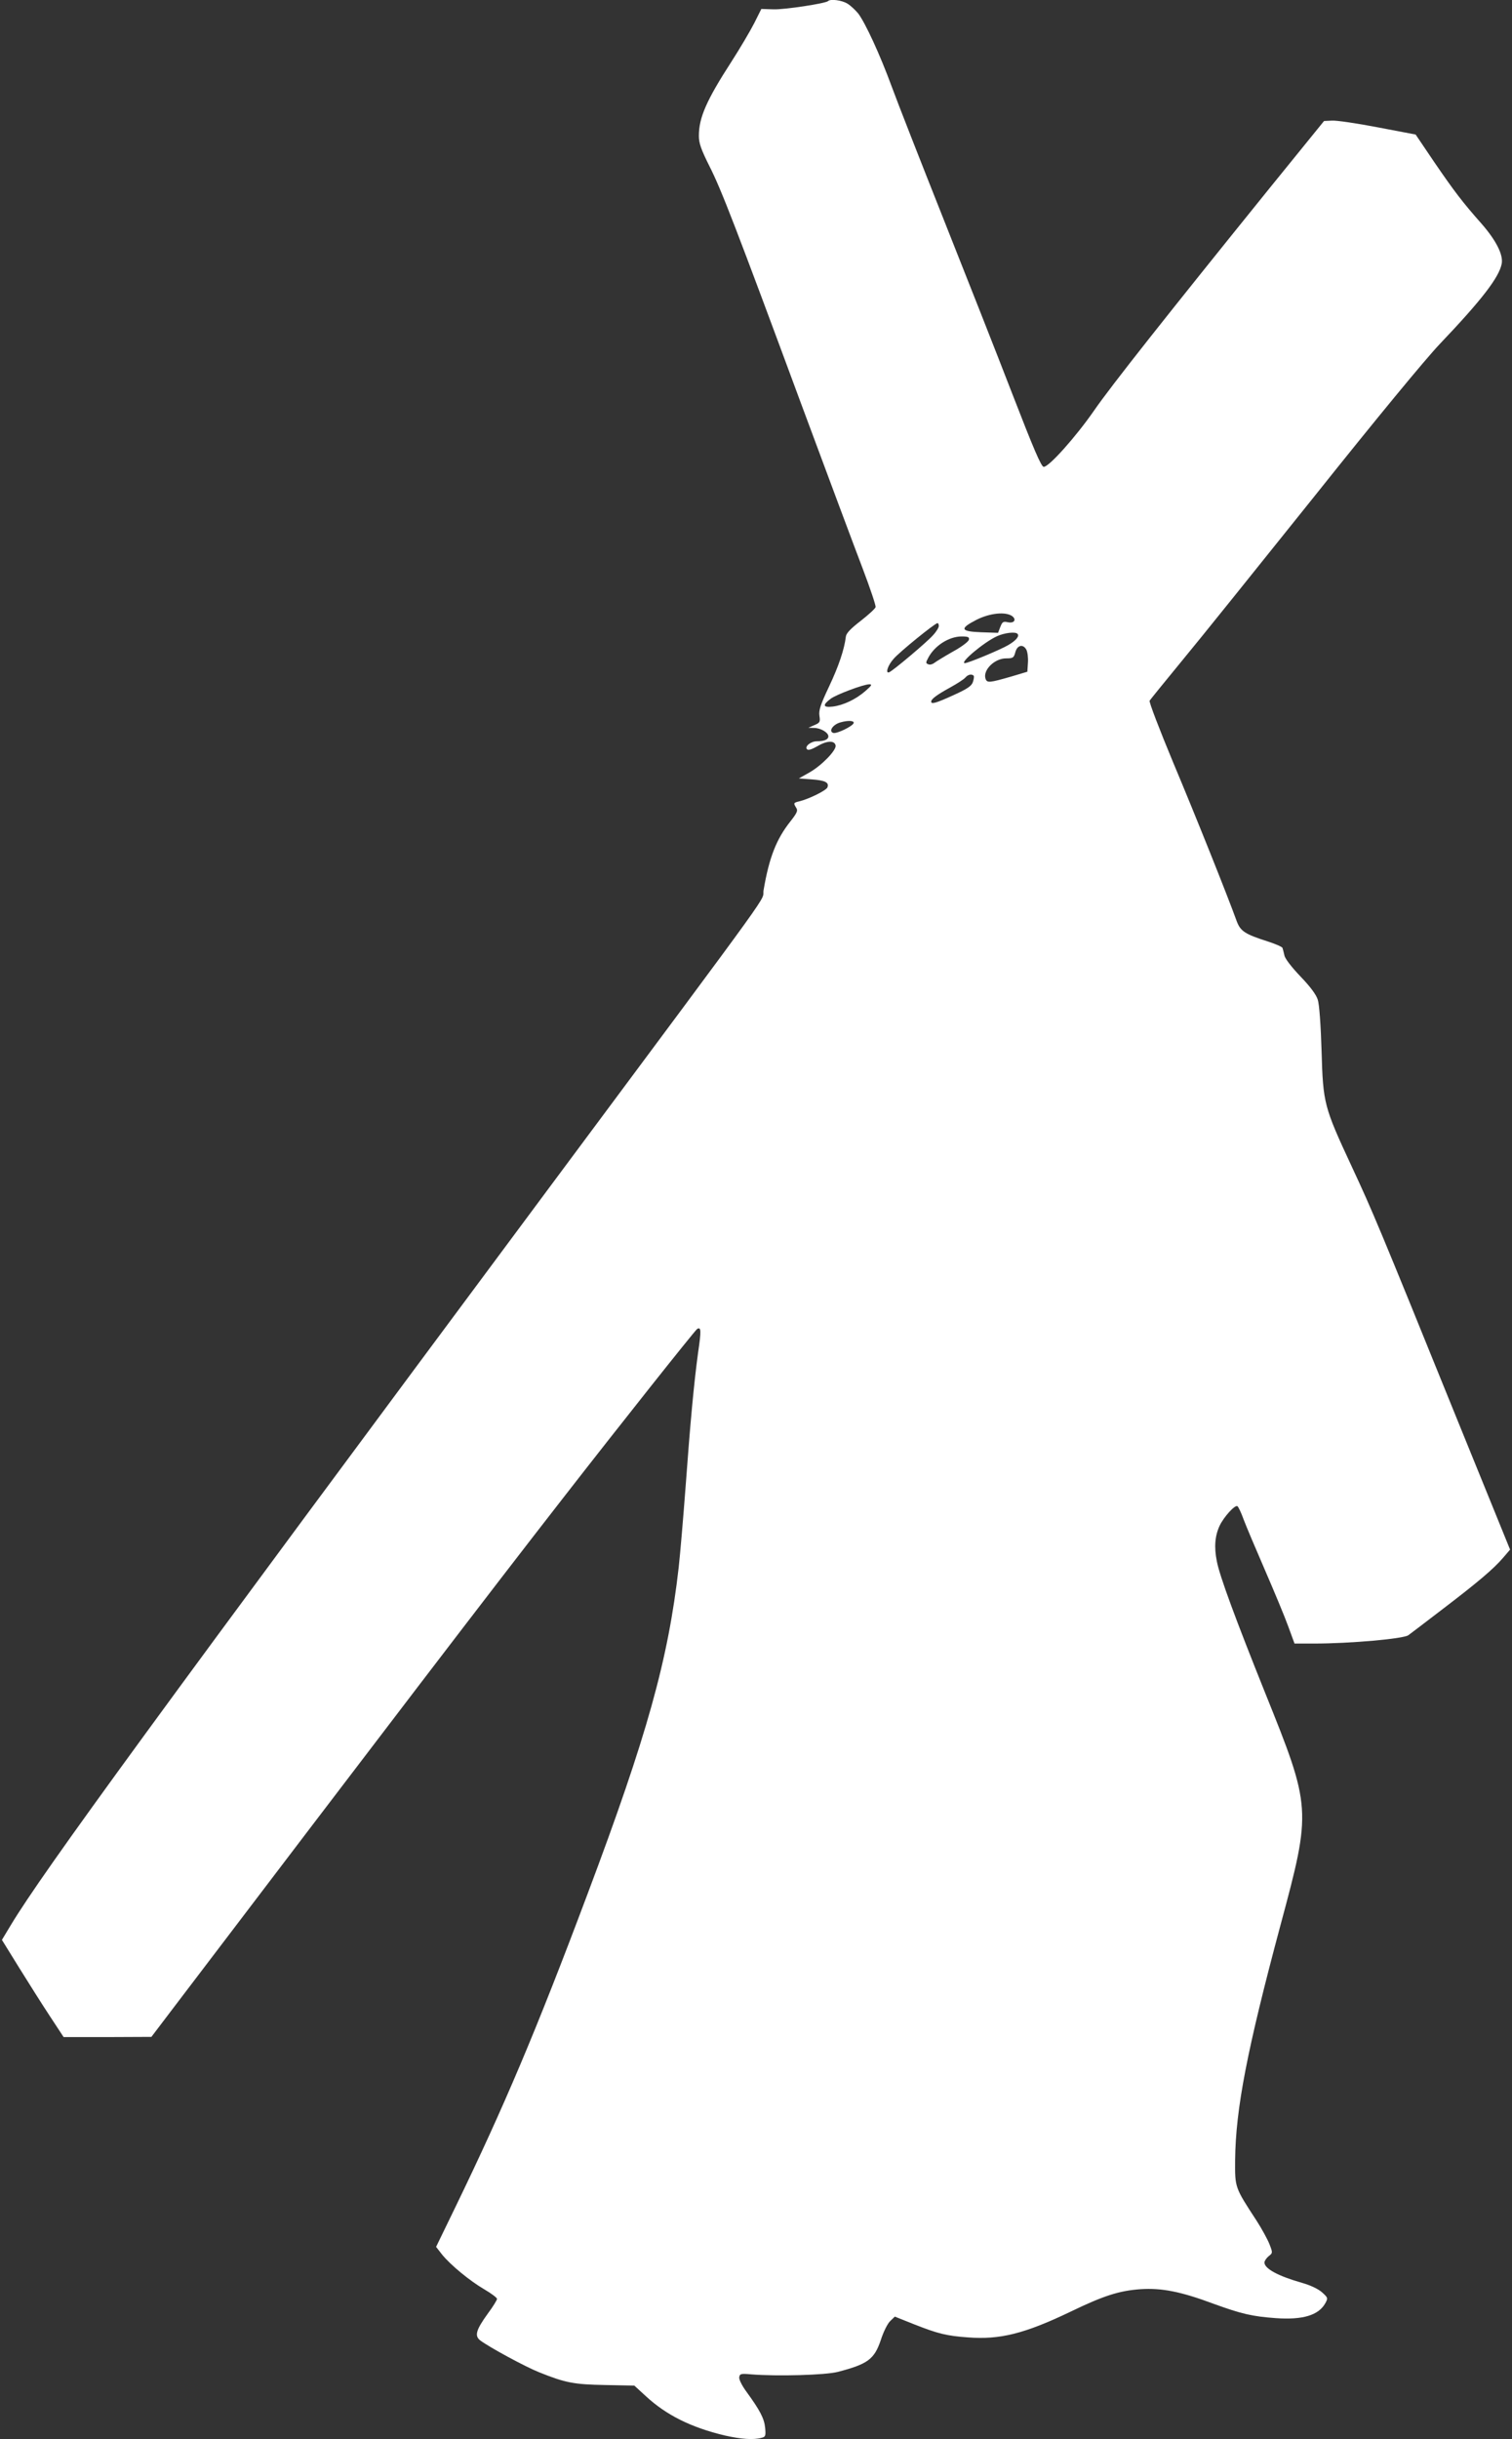
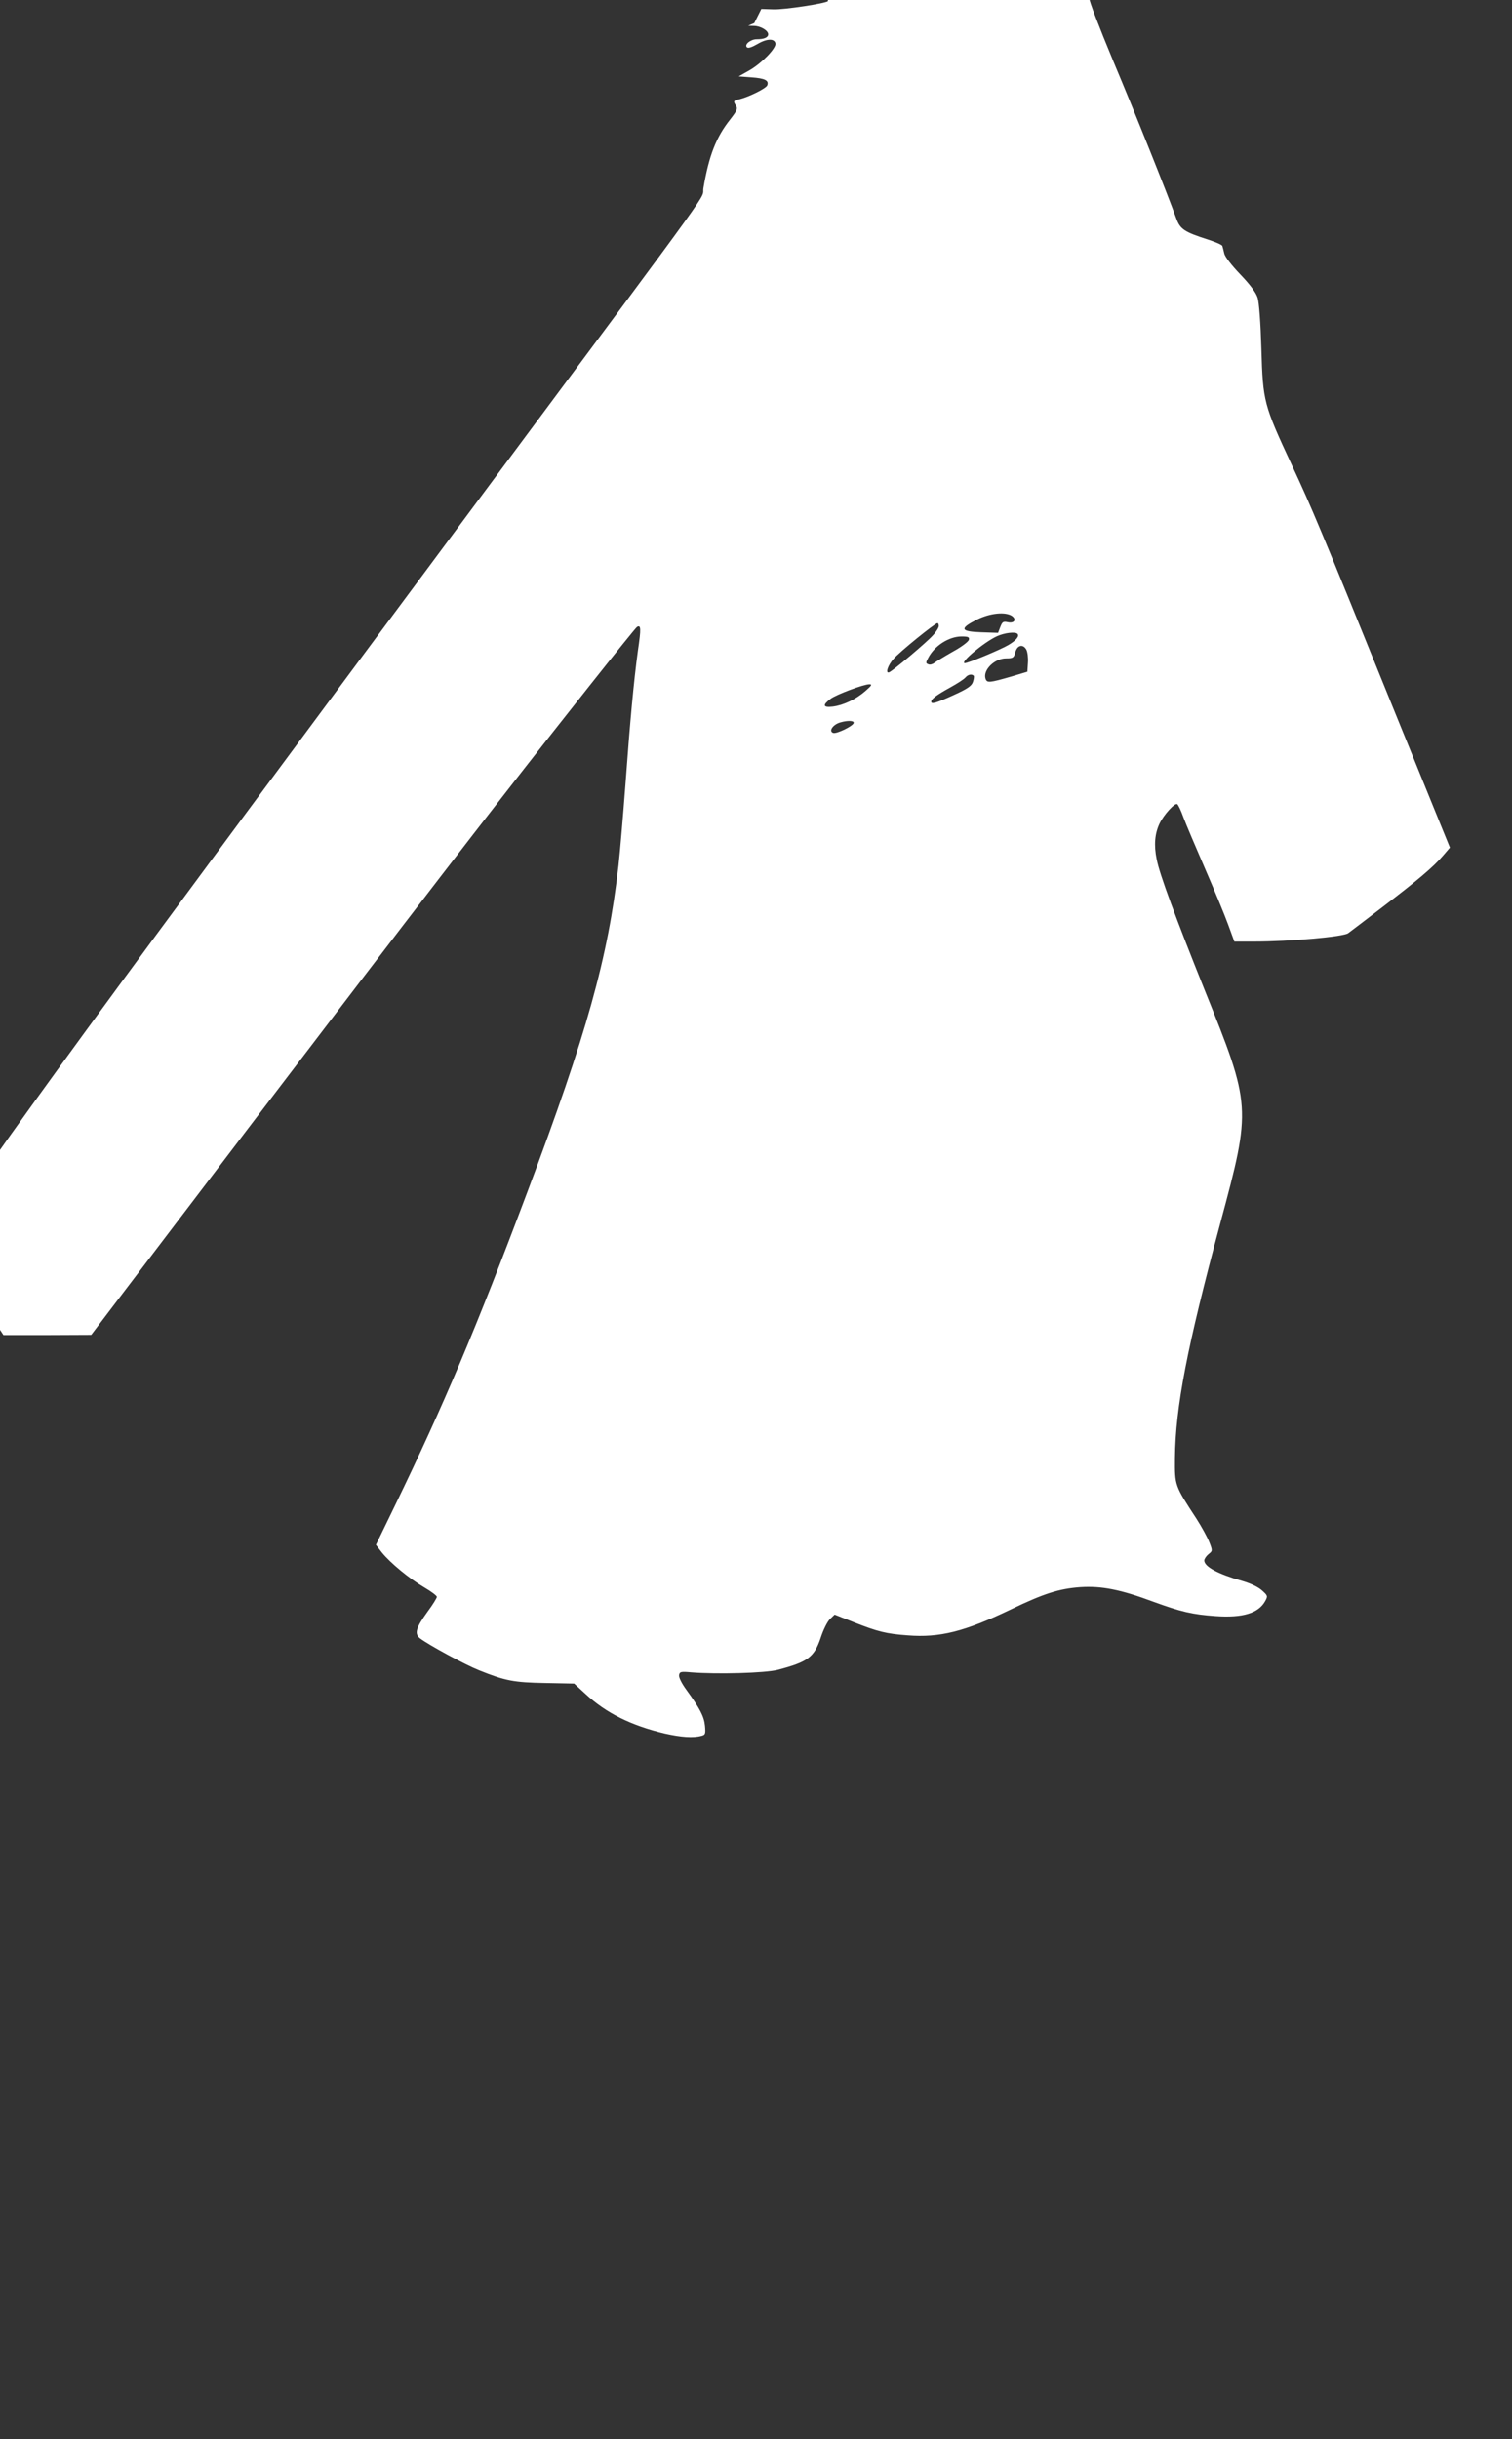
<svg xmlns="http://www.w3.org/2000/svg" version="1.0" width="794pt" height="1280pt" viewBox="0 0 794 1280" preserveAspectRatio="xMidYMid meet">
  <rect x="0" y="0" width="794" height="1280" fill="#333333" stroke="none" />
  <g transform="translate(0,1280) scale(0.1,-0.1)" fill="#ffffff" stroke="none">
-     <path d="M4348 12794 c-13 -12 -228 -45 -286 -43 l-64 2 -37 -74 c-21 -41 -74 -131 -119 -201 -132 -204 -172 -295 -172 -391 0 -38 11 -70 55 -158 63 -124 139 -321 488 -1264 135 -363 277 -744 317 -848 39 -103 70 -194 68 -203 -2 -8 -37 -40 -78 -72 -52 -40 -76 -65 -78 -82 -8 -67 -37 -154 -88 -262 -46 -97 -55 -126 -51 -154 5 -32 3 -37 -26 -49 l-32 -14 30 -1 c34 0 75 -24 75 -44 0 -17 -22 -26 -60 -26 -33 0 -66 -28 -52 -42 7 -7 26 0 56 17 49 29 89 30 94 3 5 -25 -74 -106 -138 -142 l-55 -31 67 -5 c71 -5 93 -16 83 -42 -6 -16 -97 -61 -147 -73 -32 -8 -32 -9 -17 -34 10 -15 5 -26 -30 -71 -74 -93 -112 -190 -141 -360 -13 -72 117 108 -1124 -1560 -2051 -2758 -2661 -3593 -2829 -3872 l-47 -78 91 -147 c51 -82 123 -196 162 -255 l71 -108 230 0 231 1 104 137 c1133 1490 1660 2180 2055 2687 293 377 695 883 707 891 21 12 22 -8 5 -123 -22 -162 -41 -366 -66 -708 -12 -159 -28 -348 -36 -420 -55 -485 -166 -883 -479 -1715 -270 -719 -439 -1117 -694 -1643 l-101 -208 32 -41 c44 -54 144 -137 223 -183 36 -21 65 -43 65 -49 0 -6 -22 -42 -49 -78 -62 -86 -70 -116 -39 -140 48 -36 236 -138 309 -167 139 -56 184 -64 347 -67 l153 -3 60 -55 c108 -100 239 -165 416 -207 85 -19 149 -24 192 -12 21 5 23 10 19 53 -5 49 -27 91 -99 190 -22 30 -39 63 -37 75 3 18 8 20 63 15 136 -11 389 -4 455 13 157 41 191 66 225 166 14 44 36 88 50 101 l24 23 103 -41 c122 -48 168 -60 281 -68 167 -13 297 19 539 135 174 84 255 110 368 118 110 7 210 -12 384 -77 146 -53 202 -66 326 -75 141 -10 225 15 260 79 14 26 14 28 -17 56 -20 18 -60 37 -105 50 -127 36 -198 75 -198 107 0 8 10 23 22 33 22 17 22 18 4 64 -10 25 -40 80 -67 122 -115 176 -114 173 -113 319 3 268 62 575 239 1235 163 606 162 612 -82 1218 -153 381 -239 613 -253 689 -15 74 -10 134 15 187 22 46 80 110 93 102 5 -3 20 -34 32 -68 13 -35 64 -155 113 -268 49 -113 104 -245 122 -295 l33 -90 103 0 c187 0 471 25 495 44 12 9 93 70 180 137 181 138 268 211 318 270 l36 42 -284 698 c-409 1009 -438 1077 -546 1309 -148 318 -152 333 -160 610 -4 135 -12 246 -20 269 -8 26 -39 68 -90 121 -46 48 -82 94 -85 111 -4 16 -8 34 -10 39 -1 6 -36 21 -76 34 -122 39 -145 54 -165 108 -48 133 -216 553 -333 831 -72 173 -128 319 -124 325 4 6 79 99 168 207 89 107 402 497 697 865 327 410 583 720 659 800 220 231 311 349 325 421 9 47 -30 123 -105 209 -101 114 -145 172 -249 324 l-98 145 -200 38 c-109 21 -218 37 -240 35 l-41 -2 -284 -350 c-543 -672 -835 -1041 -924 -1170 -95 -137 -236 -295 -264 -295 -13 0 -53 94 -165 383 -81 210 -245 625 -363 922 -118 297 -240 608 -270 690 -62 169 -138 333 -176 384 -15 18 -40 42 -57 52 -29 18 -90 26 -102 13z m967 -3227 c25 -19 10 -40 -24 -32 -23 5 -28 1 -38 -25 l-12 -31 -88 3 c-110 4 -116 19 -24 66 70 35 151 43 186 19z m-385 -52 c0 -8 -13 -30 -30 -48 -30 -35 -213 -189 -231 -195 -21 -8 -7 37 24 71 32 37 216 186 230 187 4 0 7 -7 7 -15z m413 -41 c12 -12 -7 -35 -48 -59 -40 -24 -211 -95 -228 -95 -31 0 100 110 168 141 39 18 96 25 108 13z m-255 -31 c-2 -10 -39 -38 -85 -63 -44 -25 -88 -52 -97 -59 -9 -7 -23 -11 -31 -7 -14 5 -14 9 -1 33 33 64 108 112 174 113 36 0 43 -3 40 -17z m302 -53 c6 -12 10 -42 8 -68 l-3 -47 -80 -24 c-121 -35 -132 -36 -140 -12 -14 45 48 106 108 106 37 0 41 3 49 33 10 37 41 44 58 12z m-277 -136 c3 -3 1 -18 -4 -33 -7 -21 -29 -36 -102 -69 -92 -42 -117 -49 -117 -34 0 14 30 36 101 75 36 20 72 43 79 52 13 15 32 20 43 9z m-567 -79 c-51 -45 -117 -76 -173 -83 -52 -6 -55 8 -11 41 29 22 173 76 203 76 16 0 13 -6 -19 -34z m-63 -169 c-3 -16 -91 -59 -108 -52 -25 9 -1 44 38 55 38 11 73 10 70 -3z" />
+     <path d="M4348 12794 c-13 -12 -228 -45 -286 -43 l-64 2 -37 -74 l-32 -14 30 -1 c34 0 75 -24 75 -44 0 -17 -22 -26 -60 -26 -33 0 -66 -28 -52 -42 7 -7 26 0 56 17 49 29 89 30 94 3 5 -25 -74 -106 -138 -142 l-55 -31 67 -5 c71 -5 93 -16 83 -42 -6 -16 -97 -61 -147 -73 -32 -8 -32 -9 -17 -34 10 -15 5 -26 -30 -71 -74 -93 -112 -190 -141 -360 -13 -72 117 108 -1124 -1560 -2051 -2758 -2661 -3593 -2829 -3872 l-47 -78 91 -147 c51 -82 123 -196 162 -255 l71 -108 230 0 231 1 104 137 c1133 1490 1660 2180 2055 2687 293 377 695 883 707 891 21 12 22 -8 5 -123 -22 -162 -41 -366 -66 -708 -12 -159 -28 -348 -36 -420 -55 -485 -166 -883 -479 -1715 -270 -719 -439 -1117 -694 -1643 l-101 -208 32 -41 c44 -54 144 -137 223 -183 36 -21 65 -43 65 -49 0 -6 -22 -42 -49 -78 -62 -86 -70 -116 -39 -140 48 -36 236 -138 309 -167 139 -56 184 -64 347 -67 l153 -3 60 -55 c108 -100 239 -165 416 -207 85 -19 149 -24 192 -12 21 5 23 10 19 53 -5 49 -27 91 -99 190 -22 30 -39 63 -37 75 3 18 8 20 63 15 136 -11 389 -4 455 13 157 41 191 66 225 166 14 44 36 88 50 101 l24 23 103 -41 c122 -48 168 -60 281 -68 167 -13 297 19 539 135 174 84 255 110 368 118 110 7 210 -12 384 -77 146 -53 202 -66 326 -75 141 -10 225 15 260 79 14 26 14 28 -17 56 -20 18 -60 37 -105 50 -127 36 -198 75 -198 107 0 8 10 23 22 33 22 17 22 18 4 64 -10 25 -40 80 -67 122 -115 176 -114 173 -113 319 3 268 62 575 239 1235 163 606 162 612 -82 1218 -153 381 -239 613 -253 689 -15 74 -10 134 15 187 22 46 80 110 93 102 5 -3 20 -34 32 -68 13 -35 64 -155 113 -268 49 -113 104 -245 122 -295 l33 -90 103 0 c187 0 471 25 495 44 12 9 93 70 180 137 181 138 268 211 318 270 l36 42 -284 698 c-409 1009 -438 1077 -546 1309 -148 318 -152 333 -160 610 -4 135 -12 246 -20 269 -8 26 -39 68 -90 121 -46 48 -82 94 -85 111 -4 16 -8 34 -10 39 -1 6 -36 21 -76 34 -122 39 -145 54 -165 108 -48 133 -216 553 -333 831 -72 173 -128 319 -124 325 4 6 79 99 168 207 89 107 402 497 697 865 327 410 583 720 659 800 220 231 311 349 325 421 9 47 -30 123 -105 209 -101 114 -145 172 -249 324 l-98 145 -200 38 c-109 21 -218 37 -240 35 l-41 -2 -284 -350 c-543 -672 -835 -1041 -924 -1170 -95 -137 -236 -295 -264 -295 -13 0 -53 94 -165 383 -81 210 -245 625 -363 922 -118 297 -240 608 -270 690 -62 169 -138 333 -176 384 -15 18 -40 42 -57 52 -29 18 -90 26 -102 13z m967 -3227 c25 -19 10 -40 -24 -32 -23 5 -28 1 -38 -25 l-12 -31 -88 3 c-110 4 -116 19 -24 66 70 35 151 43 186 19z m-385 -52 c0 -8 -13 -30 -30 -48 -30 -35 -213 -189 -231 -195 -21 -8 -7 37 24 71 32 37 216 186 230 187 4 0 7 -7 7 -15z m413 -41 c12 -12 -7 -35 -48 -59 -40 -24 -211 -95 -228 -95 -31 0 100 110 168 141 39 18 96 25 108 13z m-255 -31 c-2 -10 -39 -38 -85 -63 -44 -25 -88 -52 -97 -59 -9 -7 -23 -11 -31 -7 -14 5 -14 9 -1 33 33 64 108 112 174 113 36 0 43 -3 40 -17z m302 -53 c6 -12 10 -42 8 -68 l-3 -47 -80 -24 c-121 -35 -132 -36 -140 -12 -14 45 48 106 108 106 37 0 41 3 49 33 10 37 41 44 58 12z m-277 -136 c3 -3 1 -18 -4 -33 -7 -21 -29 -36 -102 -69 -92 -42 -117 -49 -117 -34 0 14 30 36 101 75 36 20 72 43 79 52 13 15 32 20 43 9z m-567 -79 c-51 -45 -117 -76 -173 -83 -52 -6 -55 8 -11 41 29 22 173 76 203 76 16 0 13 -6 -19 -34z m-63 -169 c-3 -16 -91 -59 -108 -52 -25 9 -1 44 38 55 38 11 73 10 70 -3z" />
  </g>
</svg>